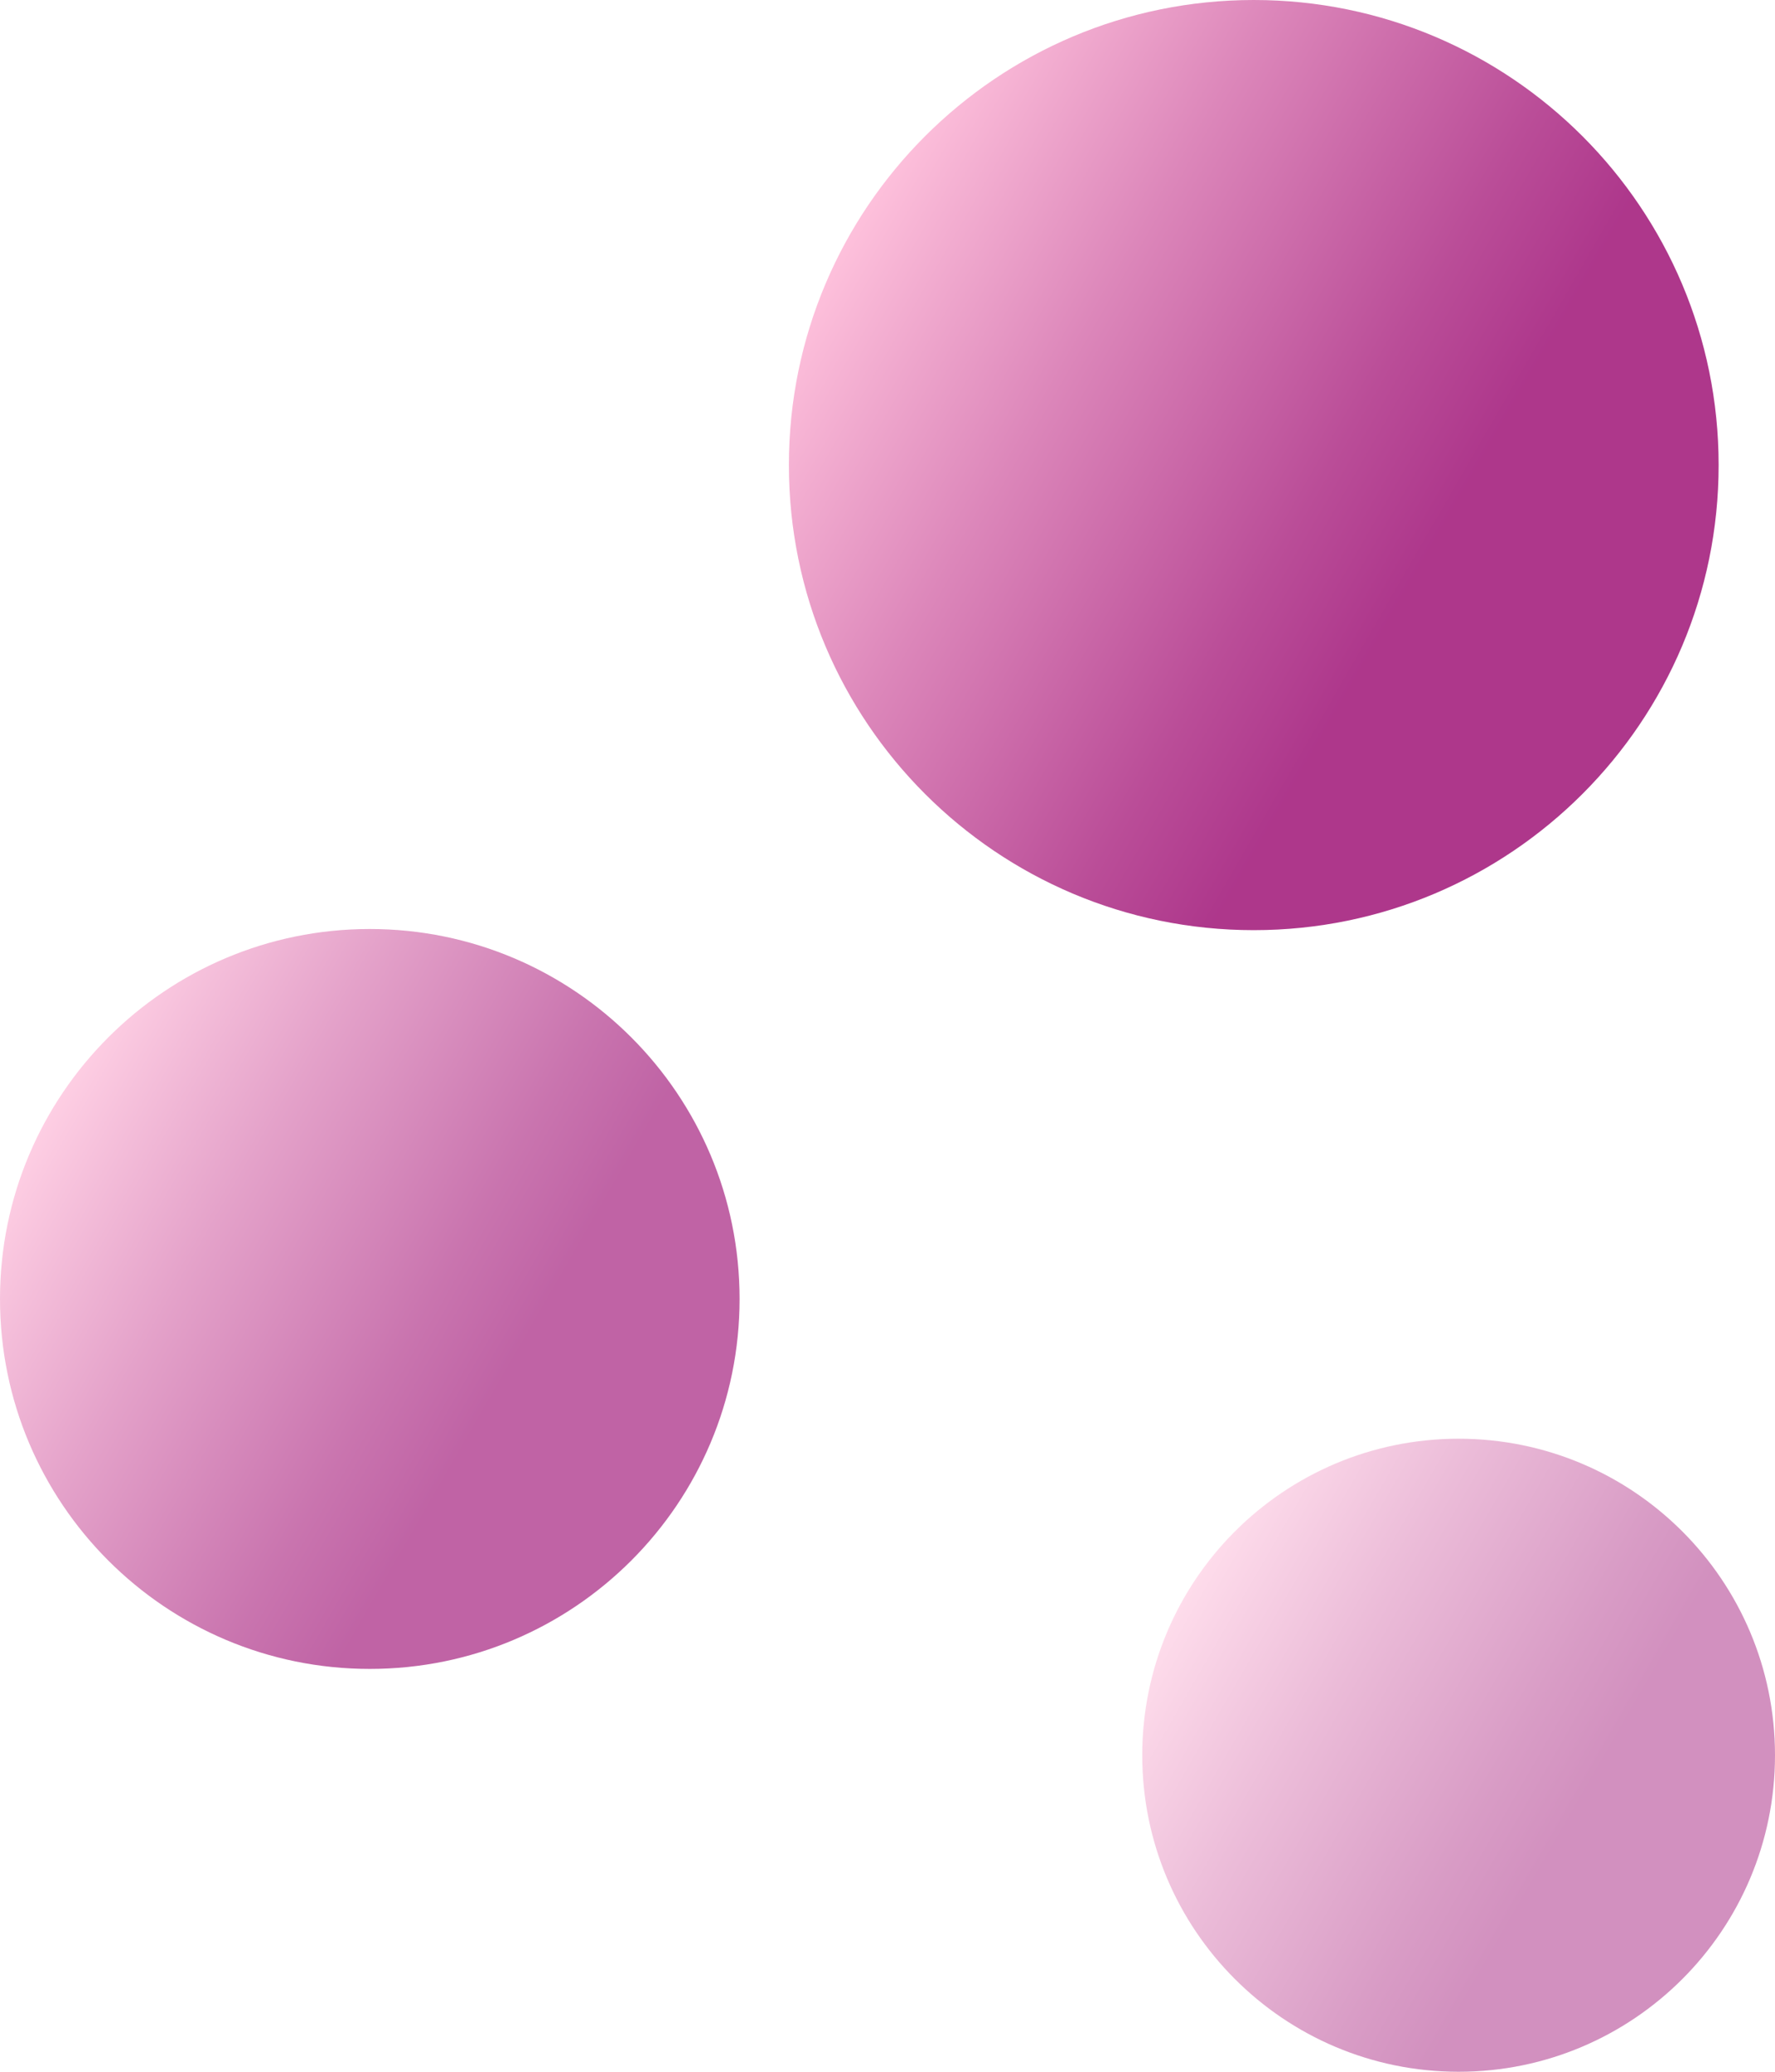
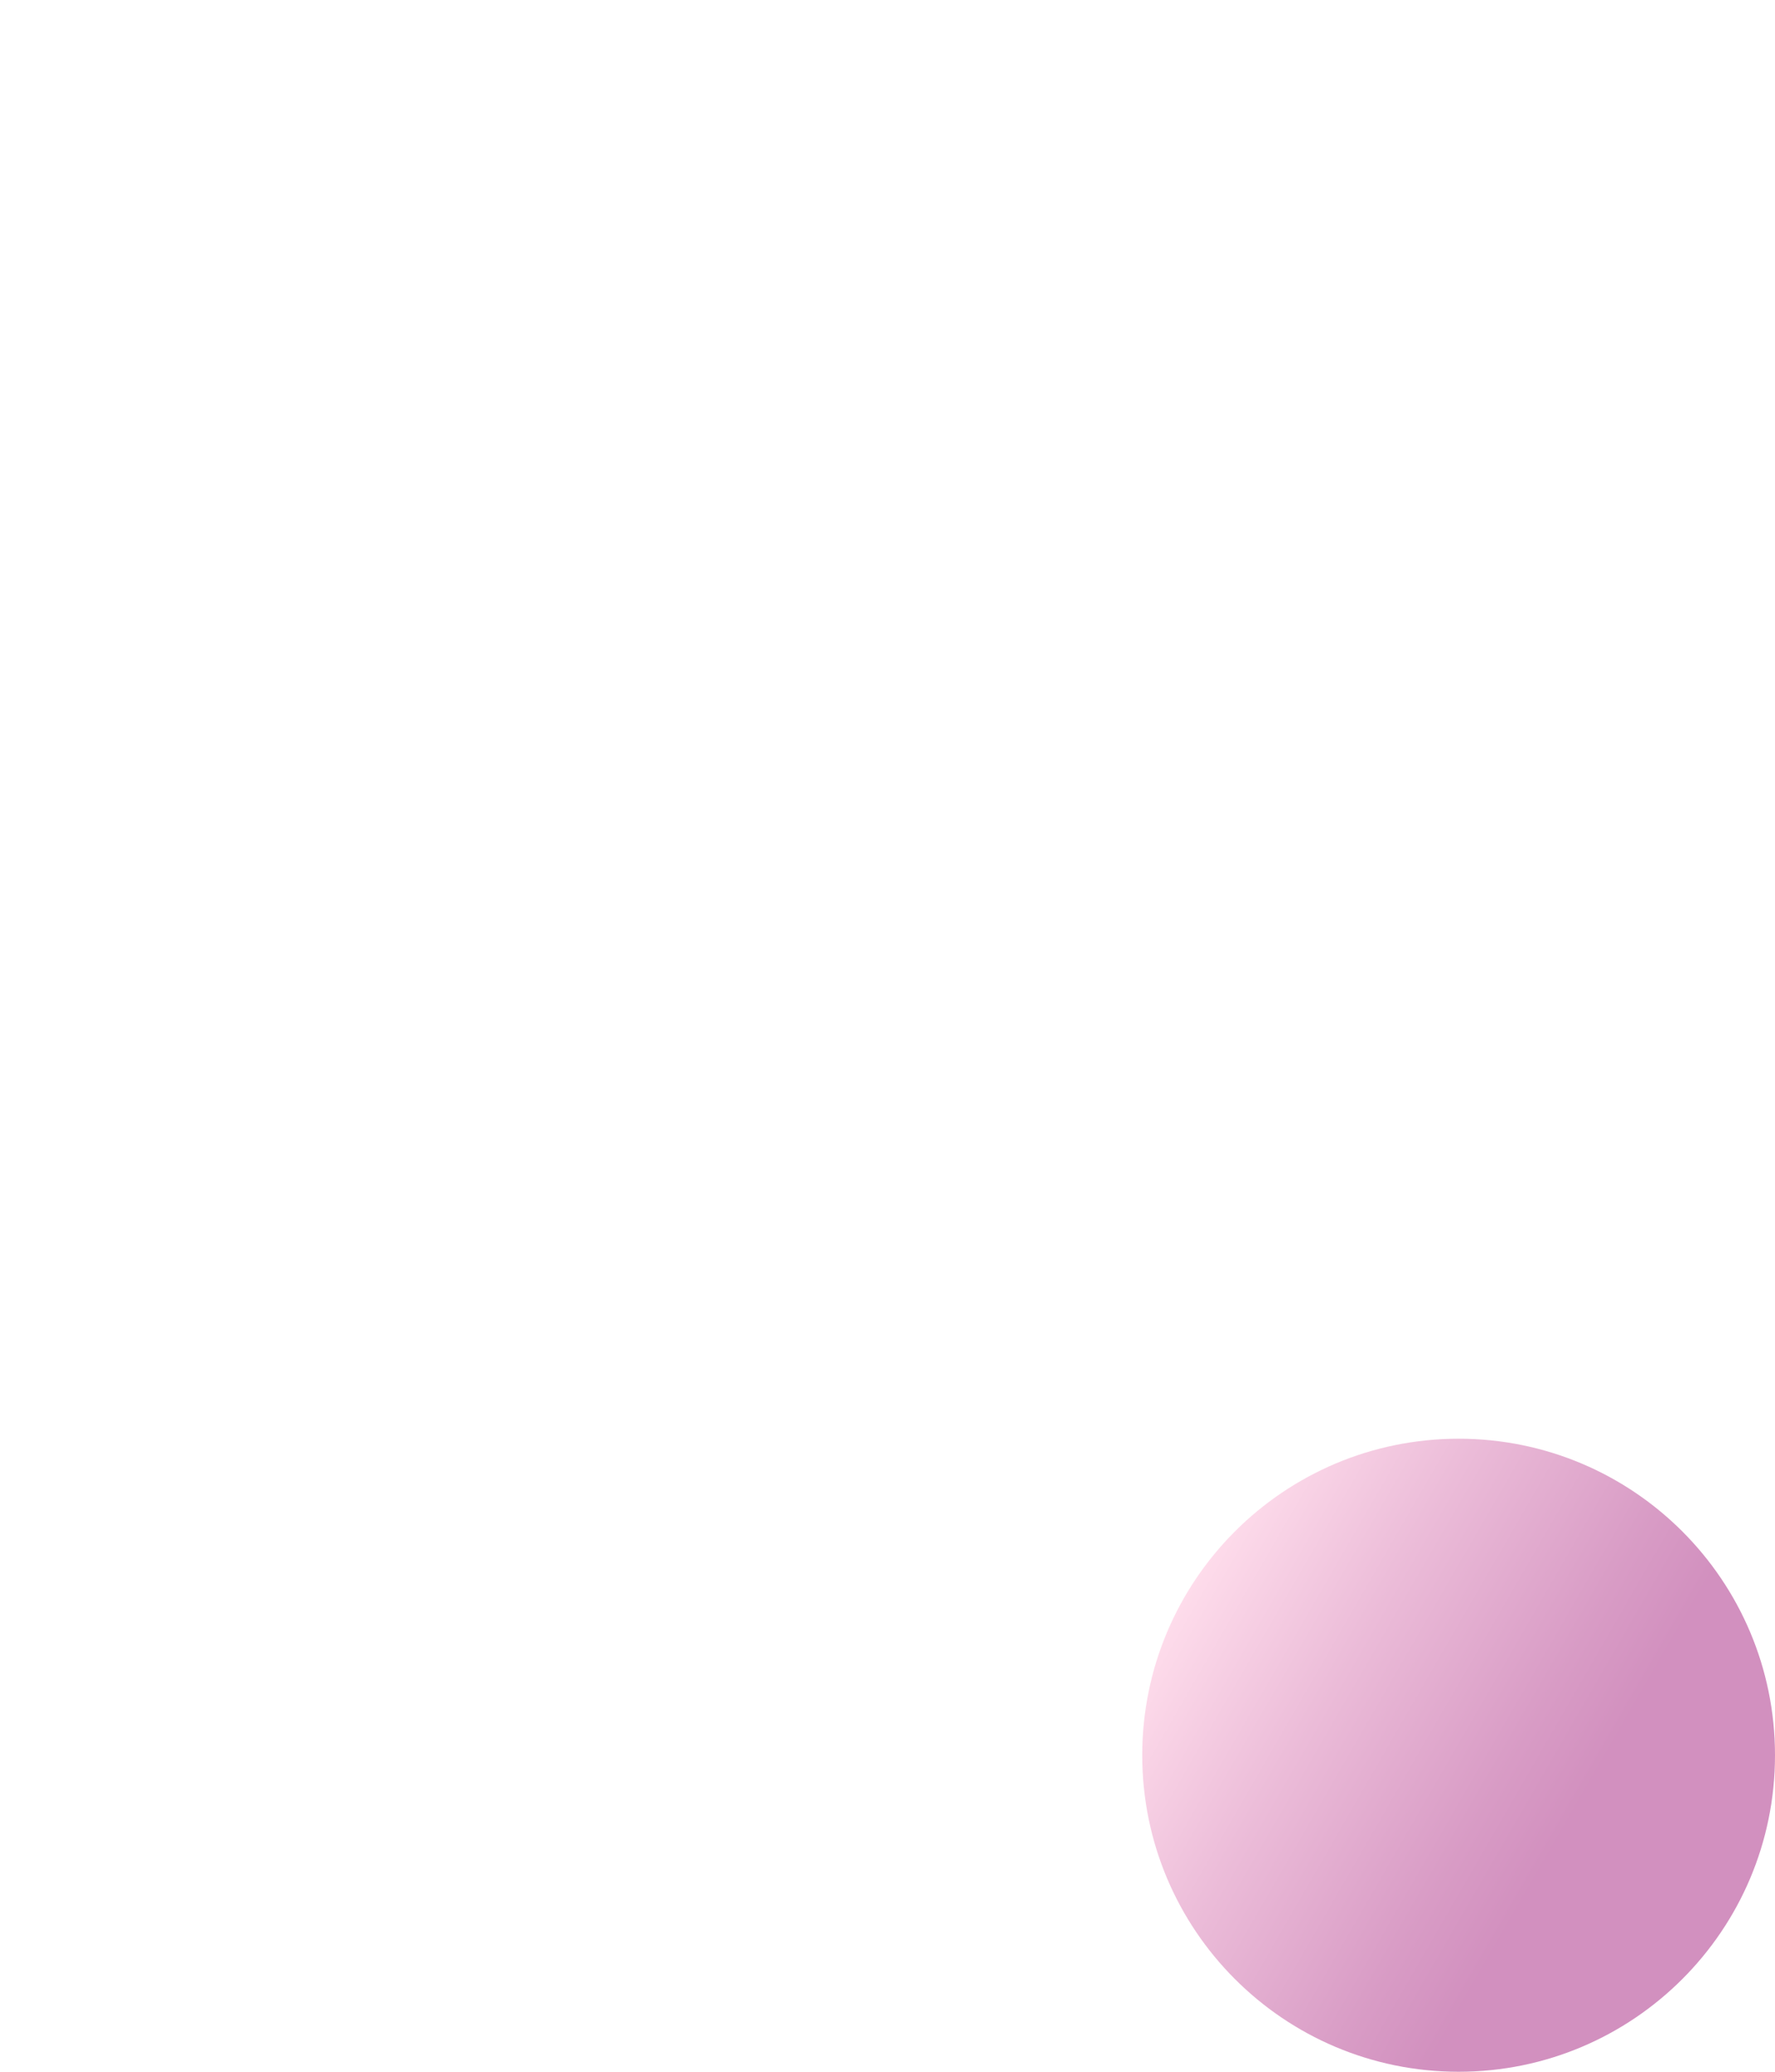
<svg xmlns="http://www.w3.org/2000/svg" width="216" height="252" viewBox="0 0 216 252" fill="none">
-   <path d="M152.57 113.14C183.813 113.14 209.14 87.813 209.14 56.57C209.14 25.327 183.813 0 152.57 0C121.327 0 96 25.327 96 56.57C96 87.813 121.327 113.14 152.57 113.14Z" fill="url(#paint0_linear_8145_12682)" fill-opacity="0.9" />
  <path d="M177.5 252C198.763 252 216 234.763 216 213.5C216 192.237 198.763 175 177.5 175C156.237 175 139 192.237 139 213.5C139 234.763 156.237 252 177.5 252Z" fill="url(#paint1_linear_8145_12682)" fill-opacity="0.5" />
-   <path d="M45 203C69.853 203 90 182.853 90 158C90 133.147 69.853 113 45 113C20.147 113 0 133.147 0 158C0 182.853 20.147 203 45 203Z" fill="url(#paint2_linear_8145_12682)" fill-opacity="0.7" />
  <defs>
    <linearGradient id="paint0_linear_8145_12682" x1="103.57" y1="28.28" x2="201.57" y2="84.86" gradientUnits="userSpaceOnUse">
      <stop stop-color="#FEBAD8" />
      <stop offset="0.27" stop-color="#D97AB3" />
      <stop offset="0.57" stop-color="#B33A8D" />
      <stop offset="0.71" stop-color="#A5217F" />
    </linearGradient>
    <linearGradient id="paint1_linear_8145_12682" x1="144.152" y1="194.247" x2="210.848" y2="232.753" gradientUnits="userSpaceOnUse">
      <stop stop-color="#FEBAD8" />
      <stop offset="0.27" stop-color="#D97AB3" />
      <stop offset="0.57" stop-color="#B33A8D" />
      <stop offset="0.71" stop-color="#A5217F" />
    </linearGradient>
    <linearGradient id="paint2_linear_8145_12682" x1="6.022" y1="135.496" x2="83.978" y2="180.504" gradientUnits="userSpaceOnUse">
      <stop stop-color="#FEBAD8" />
      <stop offset="0.27" stop-color="#D97AB3" />
      <stop offset="0.57" stop-color="#B33A8D" />
      <stop offset="0.71" stop-color="#A5217F" />
    </linearGradient>
  </defs>
</svg>